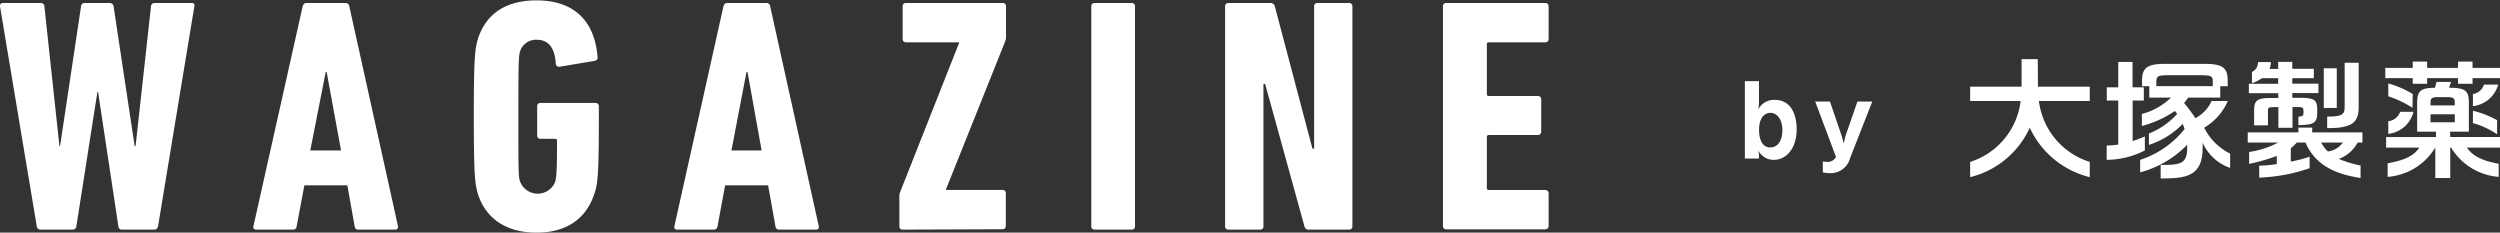
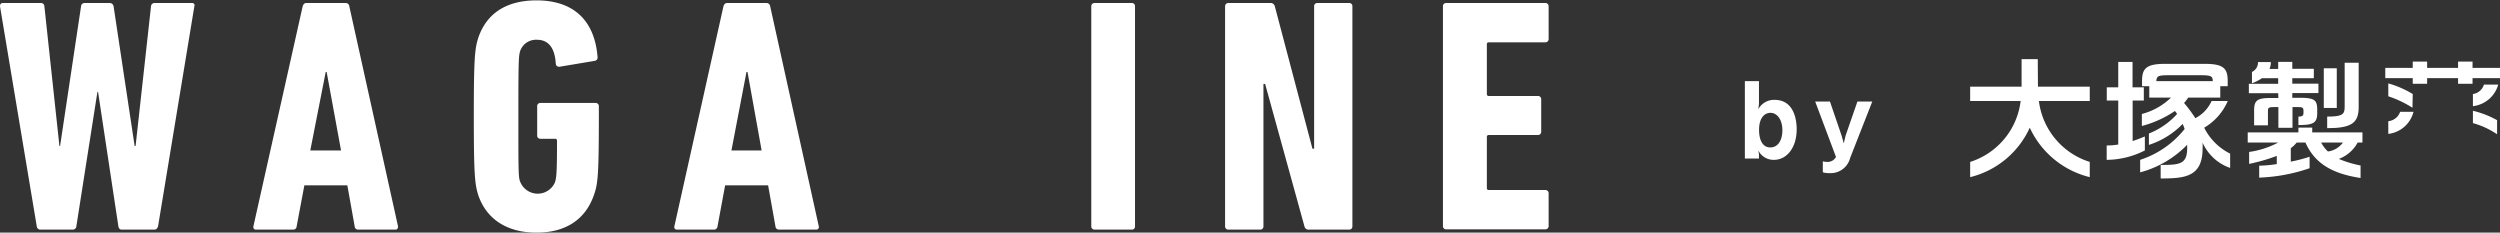
<svg xmlns="http://www.w3.org/2000/svg" viewBox="0 0 265.88 24.74">
  <rect x="0" y="0" width="265.88" height="24.74" fill="#333333" stroke="none" />
  <defs>
    <style>.cls-1{fill:#fff;}</style>
  </defs>
  <g id="Layer_2" data-name="Layer 2">
    <g id="PC">
      <g id="ヘッダー">
        <path class="cls-1" d="M12.94,24.42c-.21,0-.31-.14-.35-.35L10.43,9.78h-.07L8.12,24.07a.38.38,0,0,1-.39.35H4.3a.38.38,0,0,1-.39-.35L0,.67C0,.46.08.32.33.32h4a.36.36,0,0,1,.39.35l1.6,14.86h.07L8.62.67A.37.37,0,0,1,9,.32h2.66a.41.41,0,0,1,.42.35l2.24,14.86h.1L16.06.67a.37.37,0,0,1,.39-.35h3.94c.25,0,.35.14.28.35l-3.86,23.4c-.07.21-.18.35-.39.35Z" />
        <path class="cls-1" d="M32.19.67c.07-.21.18-.35.39-.35h4.18a.38.38,0,0,1,.39.35l5.18,23.4c0,.21-.07.35-.28.35H38.11a.36.36,0,0,1-.39-.35l-.78-4.36H32.37l-.82,4.36a.36.36,0,0,1-.39.35H27.23a.27.27,0,0,1-.28-.35ZM36.27,16,34.74,7.66h-.1L33,16Z" />
        <path class="cls-1" d="M50.39,12.37c0-6.2.11-7.19.47-8.33.88-2.62,3-4,6.2-4,3.9,0,6.17,2.09,6.49,6a.36.36,0,0,1-.29.43l-3.76.63c-.21,0-.35-.07-.39-.32-.1-1.73-.81-2.55-2-2.55a1.78,1.78,0,0,0-1.77,1.14c-.18.56-.21.85-.21,7s0,6.49.21,7a2,2,0,0,0,3.69,0c.14-.5.21-.85.21-4.4a.19.19,0,0,0-.21-.21H57.48a.33.33,0,0,1-.35-.35V11.31a.33.33,0,0,1,.35-.36h5.85a.34.34,0,0,1,.36.36v1.06c0,6.2-.11,7.2-.5,8.3-.89,2.65-3,4.07-6.13,4.07s-5.32-1.42-6.2-4C50.5,19.57,50.39,18.57,50.39,12.37Z" />
        <path class="cls-1" d="M76.94.67c.07-.21.18-.35.39-.35h4.19a.39.39,0,0,1,.39.35l5.17,23.4a.27.27,0,0,1-.28.35H82.86a.37.37,0,0,1-.39-.35l-.78-4.36H77.12l-.81,4.36a.37.37,0,0,1-.39.35H72a.27.27,0,0,1-.28-.35ZM81,16,79.5,7.66h-.11L77.79,16Z" />
-         <path class="cls-1" d="M96,24.42a.33.33,0,0,1-.35-.35V20.74a1.18,1.18,0,0,1,.1-.36L102,4.57V4.5h-5.7A.33.33,0,0,1,96,4.15V.67a.33.33,0,0,1,.36-.35h10.27a.33.33,0,0,1,.36.35V4a1.28,1.28,0,0,1-.07.36l-6.31,15.77v.07h6a.33.33,0,0,1,.36.35v3.48a.33.33,0,0,1-.36.35Z" />
        <path class="cls-1" d="M116.06.67a.34.34,0,0,1,.36-.35h3.93a.33.33,0,0,1,.36.35v23.4a.33.33,0,0,1-.36.35h-3.93a.34.34,0,0,1-.36-.35Z" />
        <path class="cls-1" d="M130.29.67a.34.34,0,0,1,.36-.35h4.43a.46.46,0,0,1,.5.35l4,15.14h.18V.67a.33.33,0,0,1,.35-.35h3.37a.33.33,0,0,1,.35.35v23.4a.33.33,0,0,1-.35.35h-4.25a.44.44,0,0,1-.5-.35L134.55,8.93h-.18V24.07a.33.33,0,0,1-.35.35h-3.37a.34.34,0,0,1-.36-.35Z" />
        <path class="cls-1" d="M153.46.67a.33.33,0,0,1,.35-.35h10.53a.34.34,0,0,1,.36.35V4.15a.34.34,0,0,1-.36.35h-6a.19.19,0,0,0-.21.21V10a.19.19,0,0,0,.21.21h5.22a.33.33,0,0,1,.35.36V14a.34.34,0,0,1-.35.36h-5.22a.19.19,0,0,0-.21.21V20a.19.19,0,0,0,.21.21h6a.34.34,0,0,1,.36.35v3.48a.34.34,0,0,1-.36.35H153.81a.33.33,0,0,1-.35-.35Z" />
        <path class="cls-1" d="M188.66,17A1.81,1.81,0,0,1,187,16l.07.42v.44h-1.5V8.63h1.5v2.43l-.07.56a1.9,1.9,0,0,1,1.73-1c2,0,2.35,2,2.35,3.1C191.09,15.74,190,17,188.66,17ZM188.29,12c-.63,0-1.21.54-1.21,1.81,0,1.1.39,1.87,1.19,1.87s1.29-.72,1.29-1.84S189,12,188.29,12Z" />
        <path class="cls-1" d="M196.77,16.79a2.14,2.14,0,0,1-2.23,1.62,2,2,0,0,1-.68-.09V17.16a2.11,2.11,0,0,0,.48.06,1,1,0,0,0,.92-.53l-2.21-5.89h1.57l1.25,3.66.22.79.19-.82,1.26-3.63h1.58Z" />
        <path class="cls-1" d="M216.72,6.29H215V9.22h-5.47v1.52h5.37a7.77,7.77,0,0,1-5.37,6.48v1.62a9.43,9.43,0,0,0,6.34-5.26,9.52,9.52,0,0,0,6.38,5.26V17.22a7.8,7.8,0,0,1-5.41-6.48h5.41V9.22h-5.51Z" />
        <path class="cls-1" d="M228.11,14.51c-.38.16-.82.34-1.3.49V10.69H228V9.29h-1.2V6.59h-1.52v2.7h-1.22v1.4h1.22v4.68a7.12,7.12,0,0,1-1.23.1V17A9.06,9.06,0,0,0,228.11,16Z" />
        <rect class="cls-1" x="247.14" y="7.26" width="1.38" height="4.22" />
        <path class="cls-1" d="M245.91,13.57h-1.47v.51h-5.39v1.08h3.24a9.38,9.38,0,0,1-3.09,1v1.27a19.32,19.32,0,0,0,2.94-.85v.87a13.76,13.76,0,0,1-1.87.17v1.27a18.43,18.43,0,0,0,5.36-1V16.67a16.05,16.05,0,0,1-2,.52V15.76a3.6,3.6,0,0,0,.63-.6h.93c1.07,2.44,3.2,3.36,5.86,3.77V17.6a11.44,11.44,0,0,1-2.31-.7,3.75,3.75,0,0,0,2-1.74h.51V14.08h-5.34Zm1.67,2.54a3.61,3.61,0,0,1-.72-.95h2.31A2.32,2.32,0,0,1,247.58,16.11Z" />
        <path class="cls-1" d="M242.31,10.42h-.7c-1.44,0-1.88.17-1.88,1.29v1.62h1.47V11.78c0-.34.1-.39.7-.39h.41v2.2h1.5v-2.2h.53c.45,0,.64,0,.64.39V12c0,.29-.1.4-.54.4v.9c1.53,0,2-.2,2-1.25v-.36c0-1.07-.29-1.29-1.89-1.29h-.76V9.9h2.78v-1h-2.78V8.32h2.29v-1h-2.29V6.58h-1.5v.75h-.92a2,2,0,0,0,.14-.73h-1.37a1.1,1.1,0,0,1-.64,1.05V8.86a4.78,4.78,0,0,0,1.06-.54h1.73v.59h-3.12v1h3.12Z" />
        <path class="cls-1" d="M247.5,13.63c2.56,0,3.35-.53,3.35-2.23V6.67h-1.49V11.4c0,.79-.29,1-1.86,1Z" />
        <polygon class="cls-1" points="262.96 7.22 262.96 6.55 261.42 6.55 261.42 7.22 258.13 7.22 258.13 6.55 256.6 6.55 256.6 7.22 253.68 7.22 253.68 8.31 256.6 8.31 256.6 8.91 258.13 8.91 258.13 8.31 261.42 8.31 261.42 8.91 262.96 8.91 262.96 8.31 265.88 8.31 265.88 7.22 262.96 7.22" />
        <path class="cls-1" d="M256.6,10A10.41,10.41,0,0,0,254,8.87v1.37a11.55,11.55,0,0,1,2.57,1.22Z" />
        <path class="cls-1" d="M263,13.09a8.76,8.76,0,0,1,2.57,1.19v-1.5a10.15,10.15,0,0,0-2.57-1Z" />
        <path class="cls-1" d="M264.17,9A1.42,1.42,0,0,1,263,10v1.29A3.16,3.16,0,0,0,265.69,9Z" />
        <path class="cls-1" d="M254,14.24a3.13,3.13,0,0,0,2.68-2.35h-1.42a1.49,1.49,0,0,1-1.26,1Z" />
-         <path class="cls-1" d="M234.42,13.58a6.09,6.09,0,0,0,2.51-2.84h-1.72a3.85,3.85,0,0,1-1.73,1.83,15.09,15.09,0,0,0-1.2-1.62,4.37,4.37,0,0,0,.44-.57h3.41V9.17h.79V8.61c0-1.33-.43-1.82-2.46-1.82h-4.19c-2,0-2.46.49-2.46,1.82v.56h.77v1.21h2.31a6.93,6.93,0,0,1-3.1,1.74V13.4a11.32,11.32,0,0,0,3.52-1.6c.08.11.16.21.23.32a8,8,0,0,1-3,2.08v1.21a8.74,8.74,0,0,0,3.59-2.23,4.33,4.33,0,0,1,.21.54A10,10,0,0,1,227.61,17v1.33a10.87,10.87,0,0,0,5-2.93c0,.12,0,.24,0,.38,0,1.71-.86,1.76-2.82,1.76v1.44c2.55,0,4.46-.15,4.46-3.2a5.79,5.79,0,0,0,0-.61,5,5,0,0,0,2.93,2.69V16.34A6.14,6.14,0,0,1,234.42,13.58ZM230.7,8H234c1.15,0,1.33.09,1.33.63v.53h-6V8.61C229.37,8.07,229.55,8,230.7,8Z" />
-         <path class="cls-1" d="M260.57,14h2V10.92c0-1.35-.47-1.58-2.11-1.59l.22-.62h-1.55l-.17.63c-1.46,0-1.89.29-1.89,1.58V14h2v.58h-5.3V15.7h3.53c-.68,1-1.76,1.36-3.37,1.67v1.44a6.48,6.48,0,0,0,5.06-3.11H259v3.23h1.59V15.7h.09a6.5,6.5,0,0,0,5.06,3.11V17.42c-1.61-.31-2.69-.73-3.38-1.72h3.54V14.57h-5.31Zm-2.08-3c0-.53.09-.67.81-.67h.95c.73,0,.82.14.82.67v.21h-2.58Zm0,1.15h2.58V13h-2.58Z" />
+         <path class="cls-1" d="M234.42,13.58a6.09,6.09,0,0,0,2.51-2.84h-1.72a3.85,3.85,0,0,1-1.73,1.83,15.09,15.09,0,0,0-1.2-1.62,4.37,4.37,0,0,0,.44-.57h3.41V9.17h.79V8.61c0-1.33-.43-1.82-2.46-1.82h-4.19c-2,0-2.46.49-2.46,1.82v.56h.77v1.21h2.31a6.93,6.93,0,0,1-3.1,1.74V13.4a11.32,11.32,0,0,0,3.52-1.6c.08.11.16.21.23.32a8,8,0,0,1-3,2.08v1.21a8.74,8.74,0,0,0,3.59-2.23,4.33,4.33,0,0,1,.21.54A10,10,0,0,1,227.61,17v1.33a10.87,10.87,0,0,0,5-2.93c0,.12,0,.24,0,.38,0,1.71-.86,1.76-2.82,1.76v1.44c2.55,0,4.46-.15,4.46-3.2a5.79,5.79,0,0,0,0-.61,5,5,0,0,0,2.93,2.69V16.34A6.14,6.14,0,0,1,234.42,13.58ZM230.7,8H234c1.15,0,1.33.09,1.33.63h-6V8.61C229.37,8.07,229.55,8,230.7,8Z" />
      </g>
    </g>
  </g>
</svg>